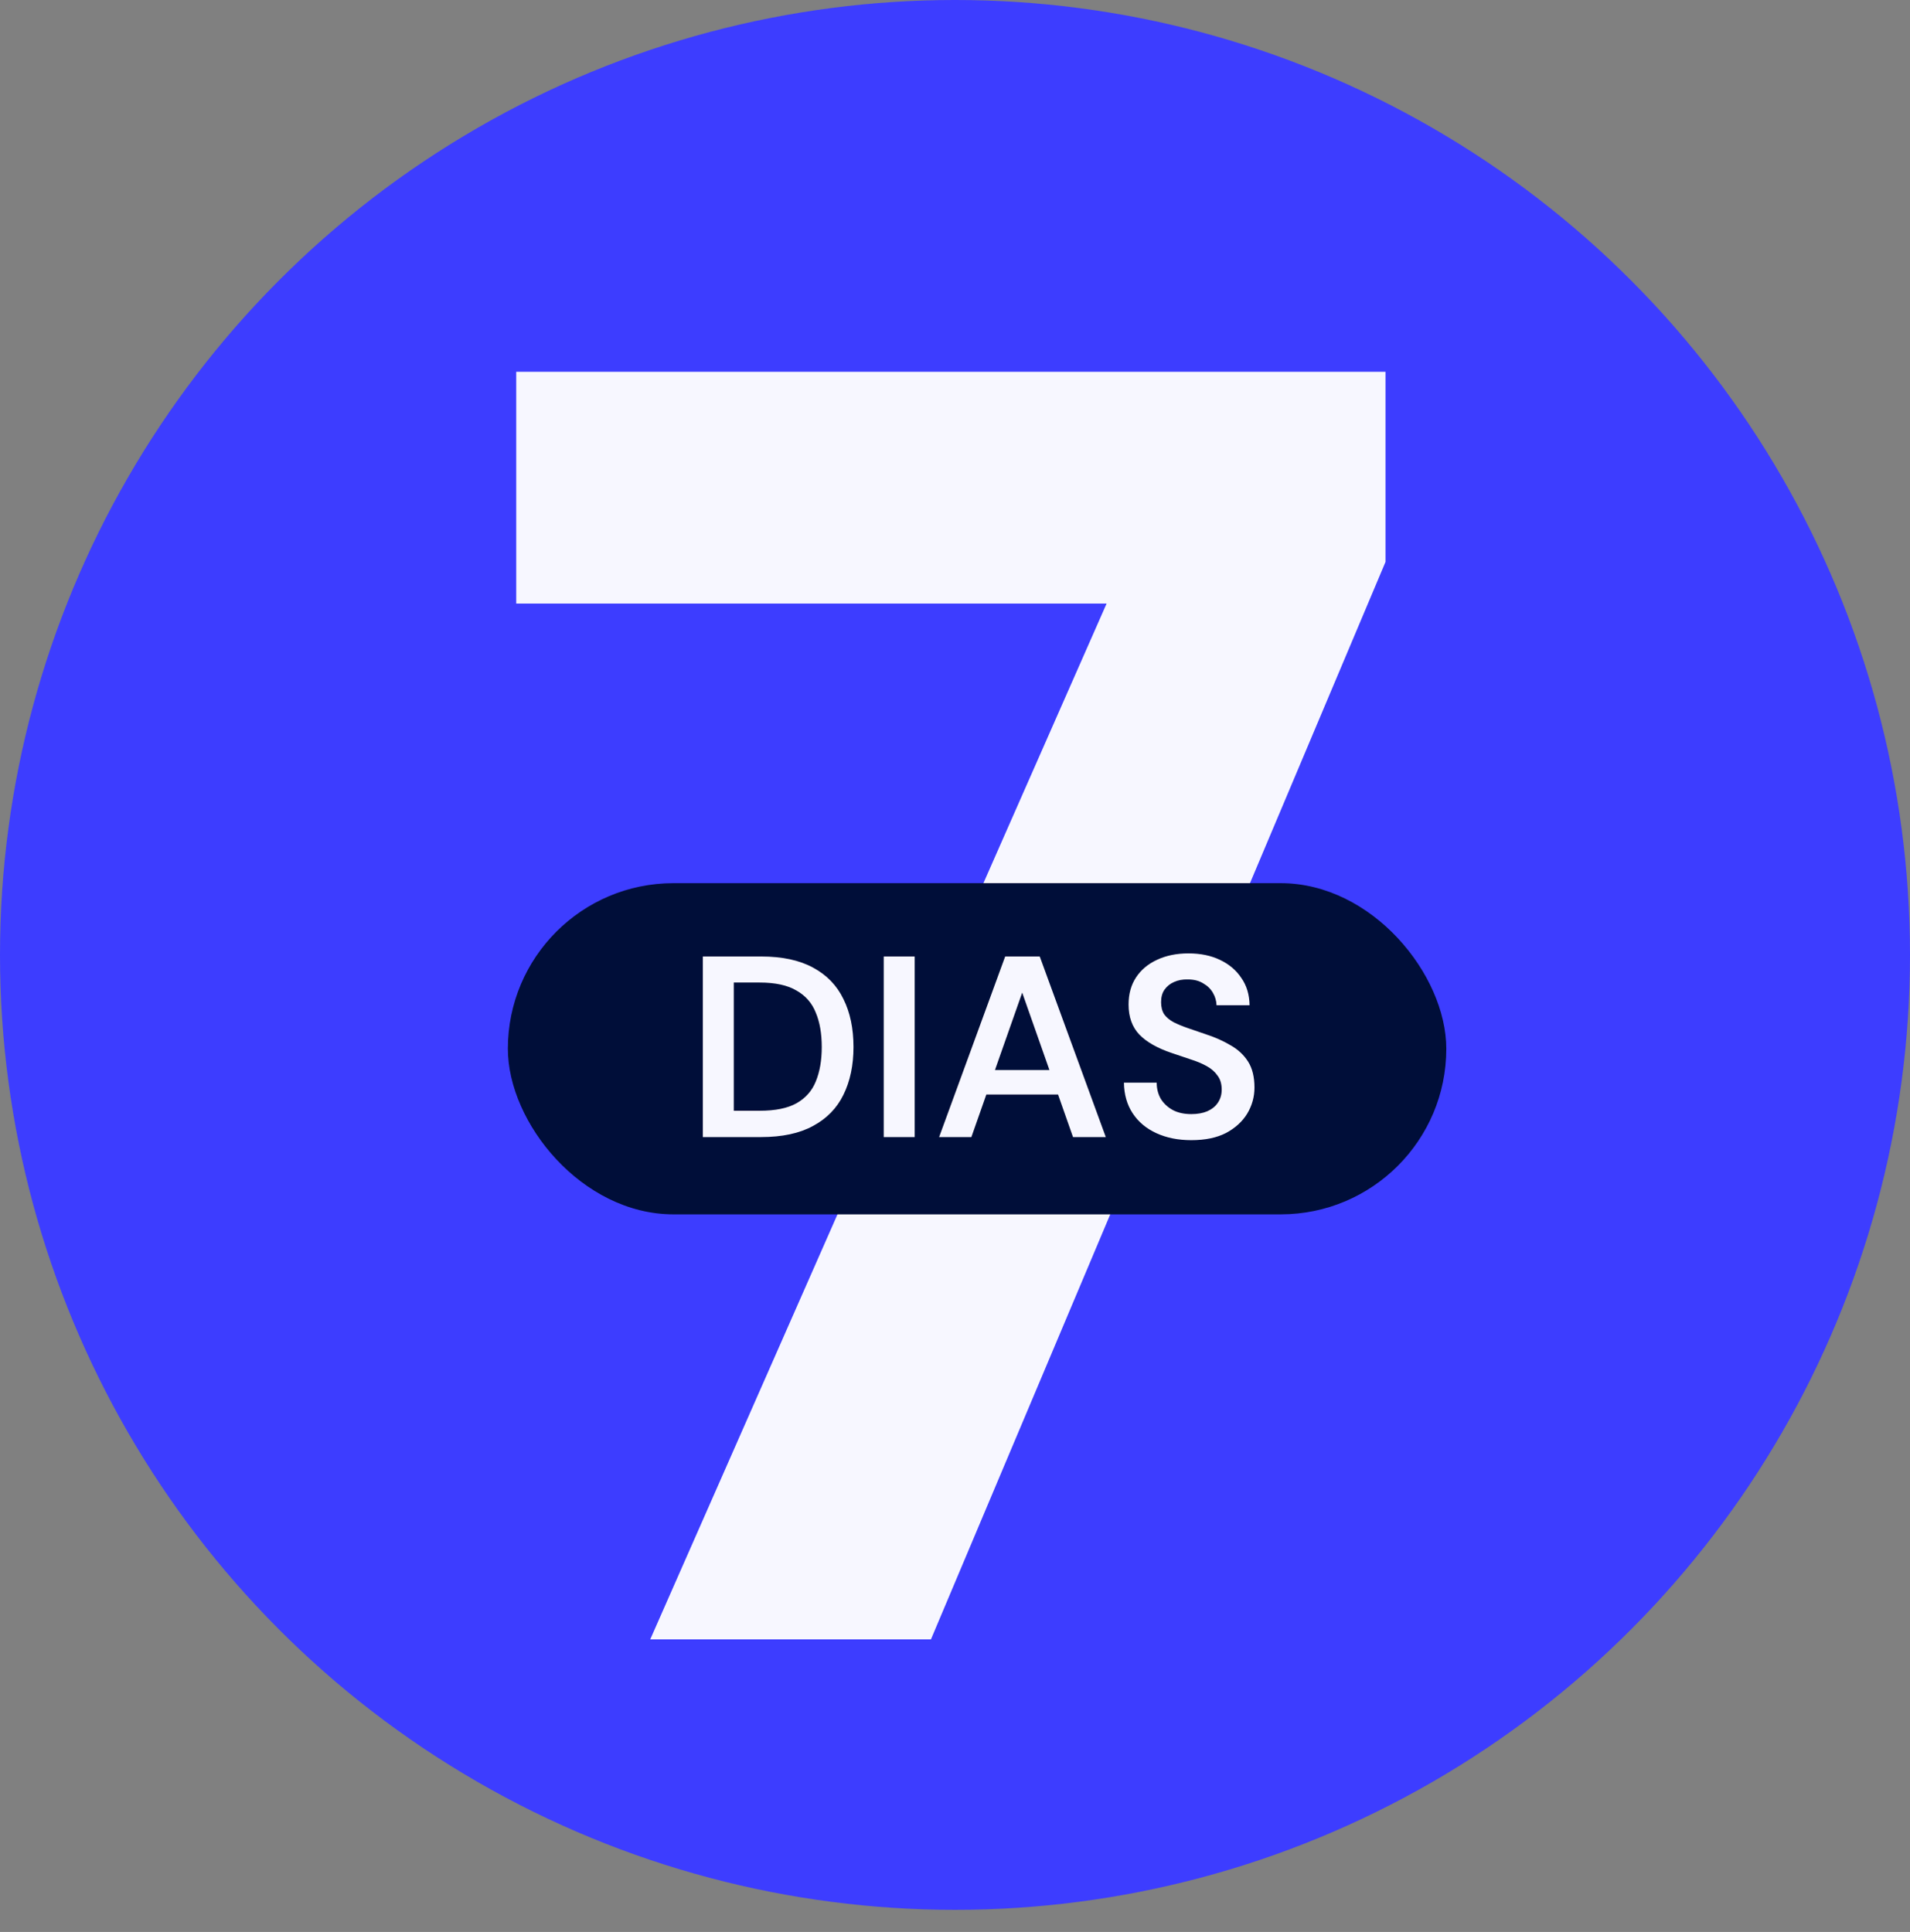
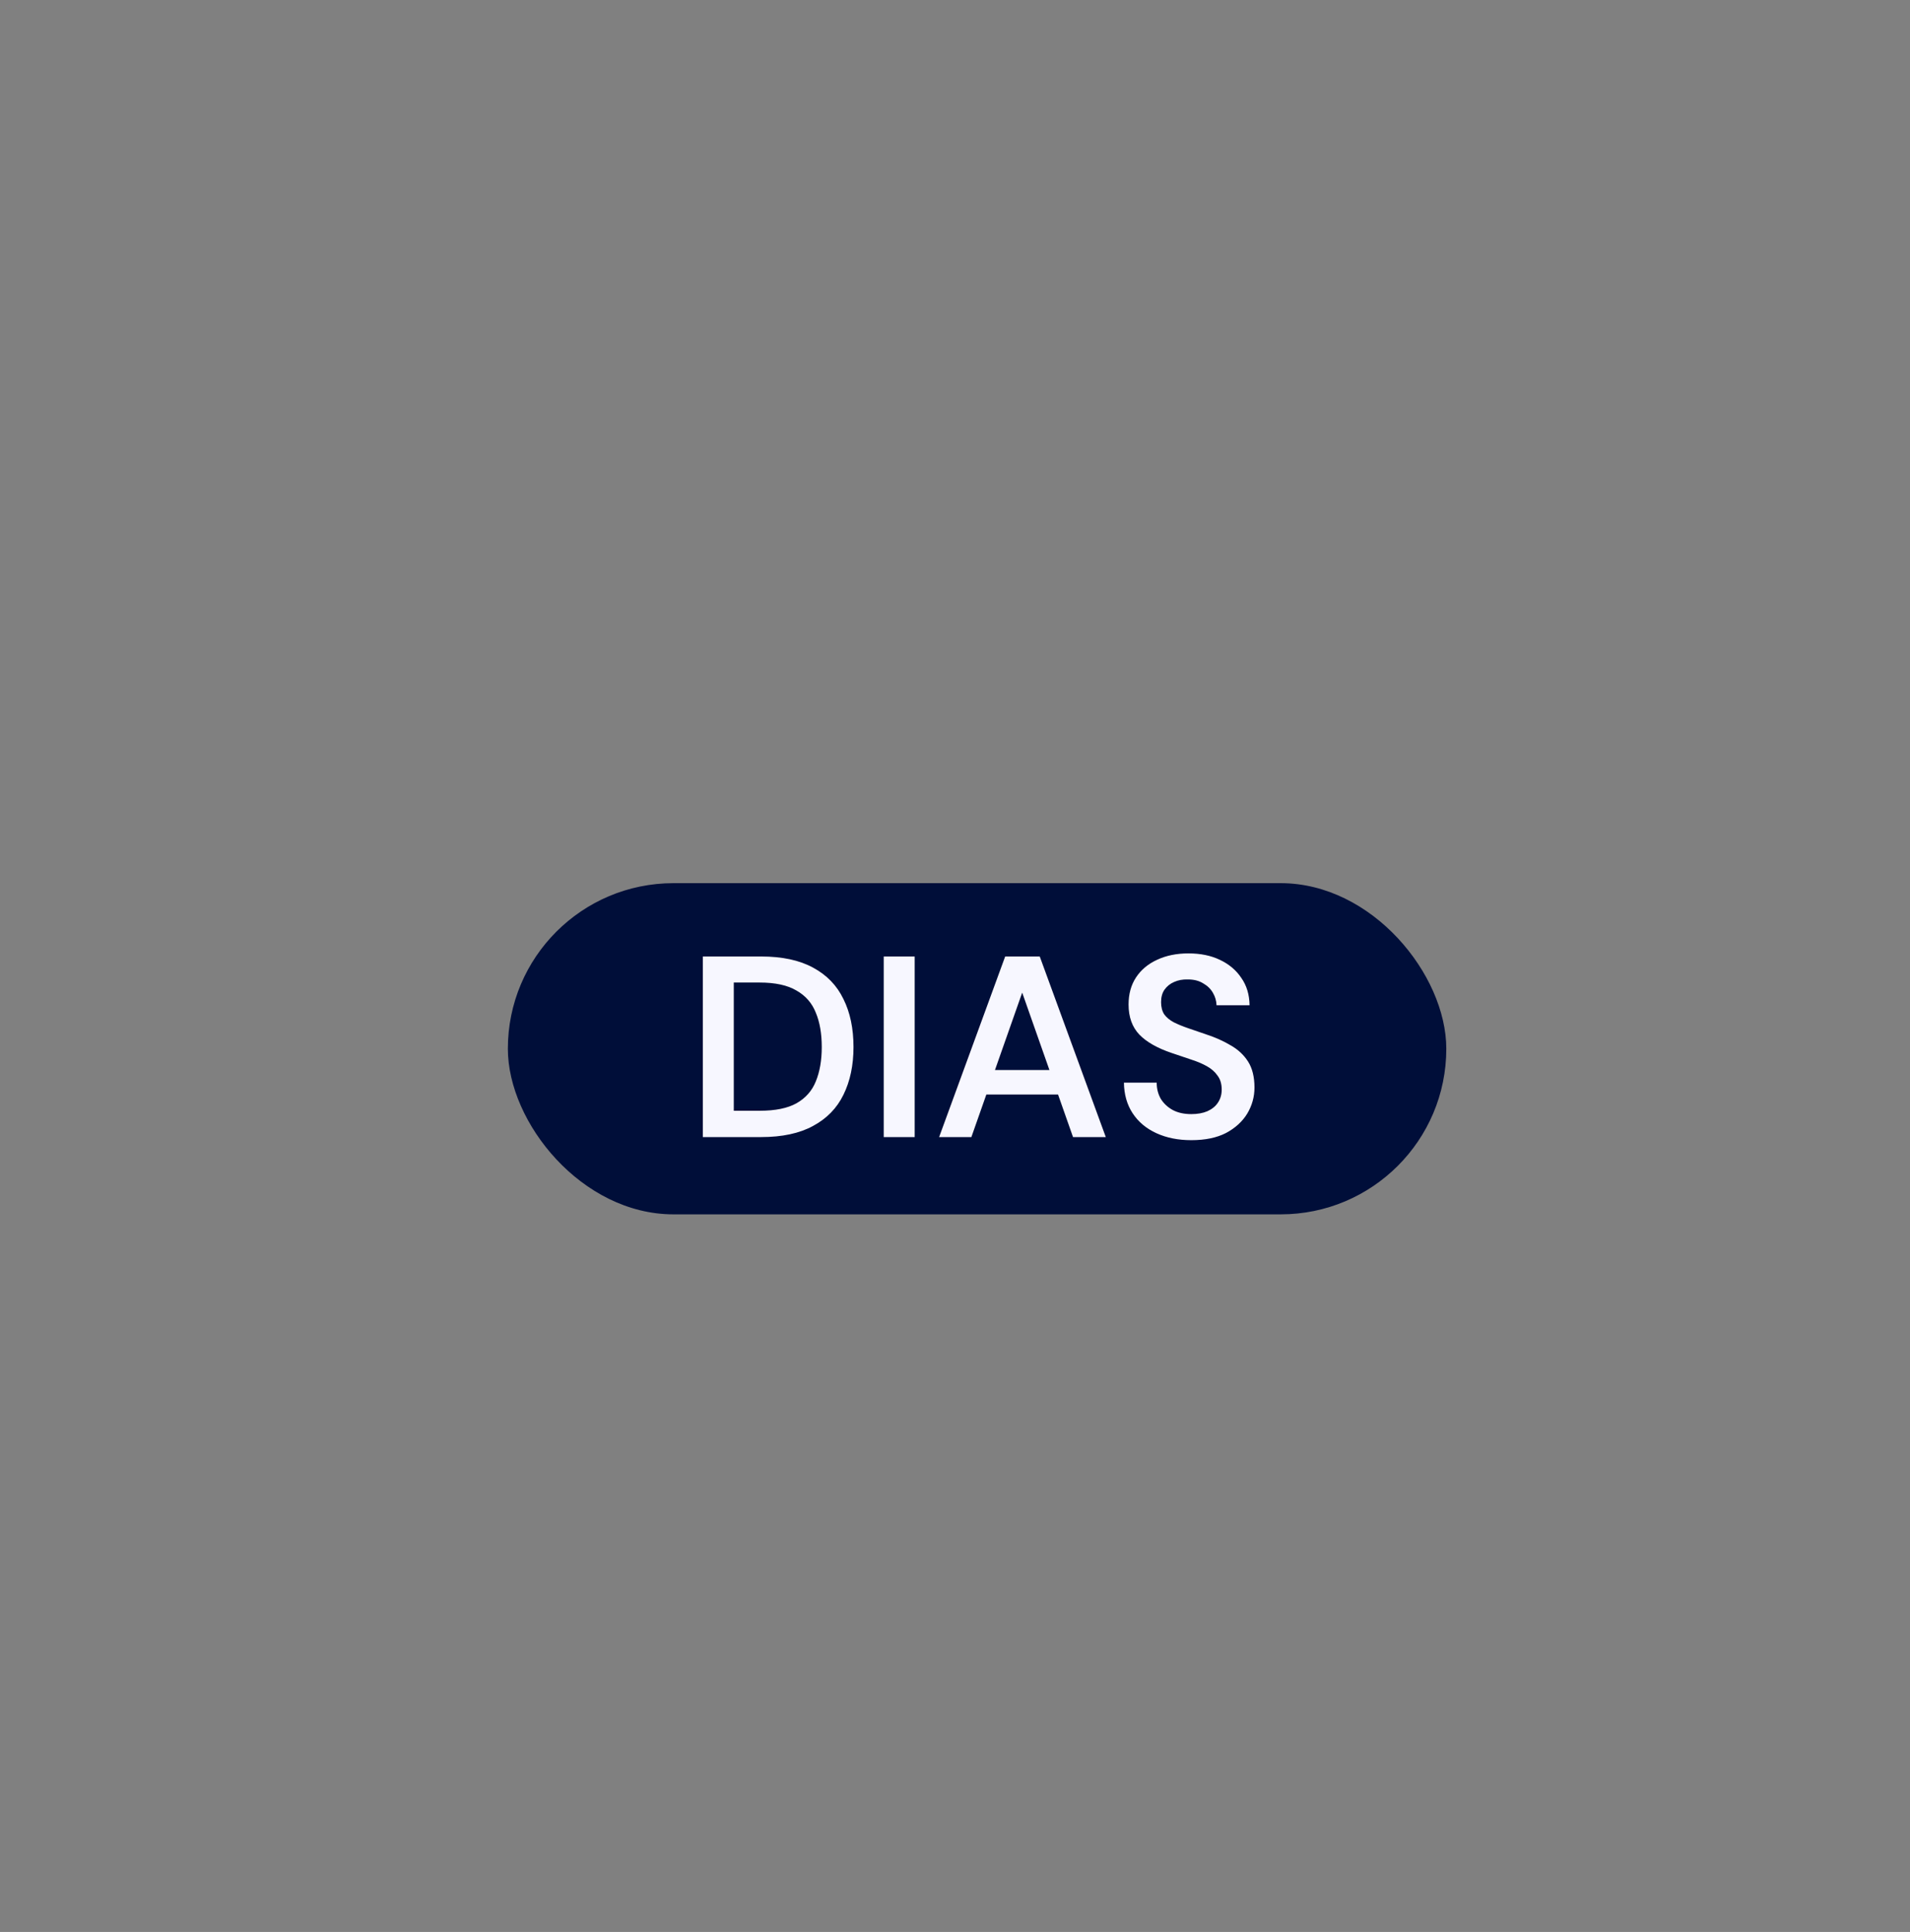
<svg xmlns="http://www.w3.org/2000/svg" width="173" height="175" viewBox="0 0 173 175" fill="none">
  <rect x="0" y="0" width="173" height="175" fill="#808080" stroke="none" />
-   <circle cx="86.5" cy="86.5" r="86.5" fill="#3D3DFF" />
-   <path d="M58.896 148.5L100.232 54.672H46.757V33.676H125.494V50.899L84.321 148.5H58.896Z" fill="#F7F7FF" />
  <rect x="46" y="80" width="85" height="30" rx="15" fill="#000E39" />
  <path d="M63.659 103V86.642H68.94C70.841 86.642 72.407 86.977 73.637 87.647C74.884 88.317 75.803 89.267 76.395 90.498C77.002 91.713 77.306 93.162 77.306 94.844C77.306 96.496 77.002 97.937 76.395 99.168C75.803 100.383 74.884 101.325 73.637 101.995C72.407 102.665 70.841 103 68.94 103H63.659ZM66.463 100.616H68.8C70.218 100.616 71.332 100.391 72.142 99.939C72.968 99.471 73.552 98.809 73.894 97.953C74.253 97.08 74.432 96.044 74.432 94.844C74.432 93.629 74.253 92.593 73.894 91.737C73.552 90.864 72.968 90.194 72.142 89.727C71.332 89.244 70.218 89.002 68.8 89.002H66.463V100.616ZM80.044 103V86.642H82.848V103H80.044ZM85.062 103L91.045 86.642H94.176L100.158 103H97.19L92.587 89.914L87.983 103H85.062ZM87.726 99.144L88.474 96.924H96.536L97.284 99.144H87.726ZM107.9 103.28C106.716 103.28 105.664 103.07 104.745 102.649C103.826 102.229 103.109 101.629 102.595 100.85C102.081 100.071 101.816 99.144 101.801 98.069H104.768C104.768 98.615 104.893 99.105 105.142 99.541C105.407 99.962 105.766 100.297 106.217 100.546C106.685 100.796 107.246 100.92 107.9 100.92C108.461 100.92 108.944 100.835 109.349 100.663C109.769 100.476 110.089 100.219 110.307 99.892C110.54 99.549 110.657 99.152 110.657 98.7C110.657 98.186 110.533 97.766 110.283 97.438C110.05 97.096 109.723 96.807 109.302 96.574C108.881 96.34 108.398 96.138 107.853 95.966C107.308 95.779 106.731 95.585 106.124 95.382C104.831 94.946 103.857 94.393 103.203 93.723C102.549 93.037 102.221 92.126 102.221 90.989C102.221 90.038 102.447 89.221 102.899 88.535C103.351 87.85 103.982 87.32 104.792 86.946C105.618 86.557 106.568 86.362 107.643 86.362C108.733 86.362 109.684 86.557 110.494 86.946C111.319 87.335 111.966 87.881 112.433 88.582C112.916 89.267 113.165 90.093 113.181 91.059H110.19C110.174 90.654 110.065 90.28 109.863 89.937C109.66 89.579 109.364 89.291 108.975 89.073C108.601 88.839 108.141 88.722 107.596 88.722C107.129 88.707 106.708 88.784 106.334 88.956C105.976 89.112 105.688 89.345 105.47 89.657C105.267 89.953 105.166 90.327 105.166 90.778C105.166 91.215 105.259 91.581 105.446 91.877C105.649 92.157 105.937 92.399 106.311 92.601C106.685 92.788 107.121 92.967 107.619 93.139C108.118 93.31 108.663 93.497 109.255 93.7C110.065 93.964 110.797 94.291 111.452 94.681C112.122 95.055 112.651 95.546 113.041 96.153C113.43 96.761 113.625 97.547 113.625 98.513C113.625 99.355 113.407 100.141 112.971 100.873C112.534 101.59 111.896 102.174 111.055 102.626C110.213 103.062 109.162 103.28 107.9 103.28Z" fill="#F7F7FF" />
</svg>